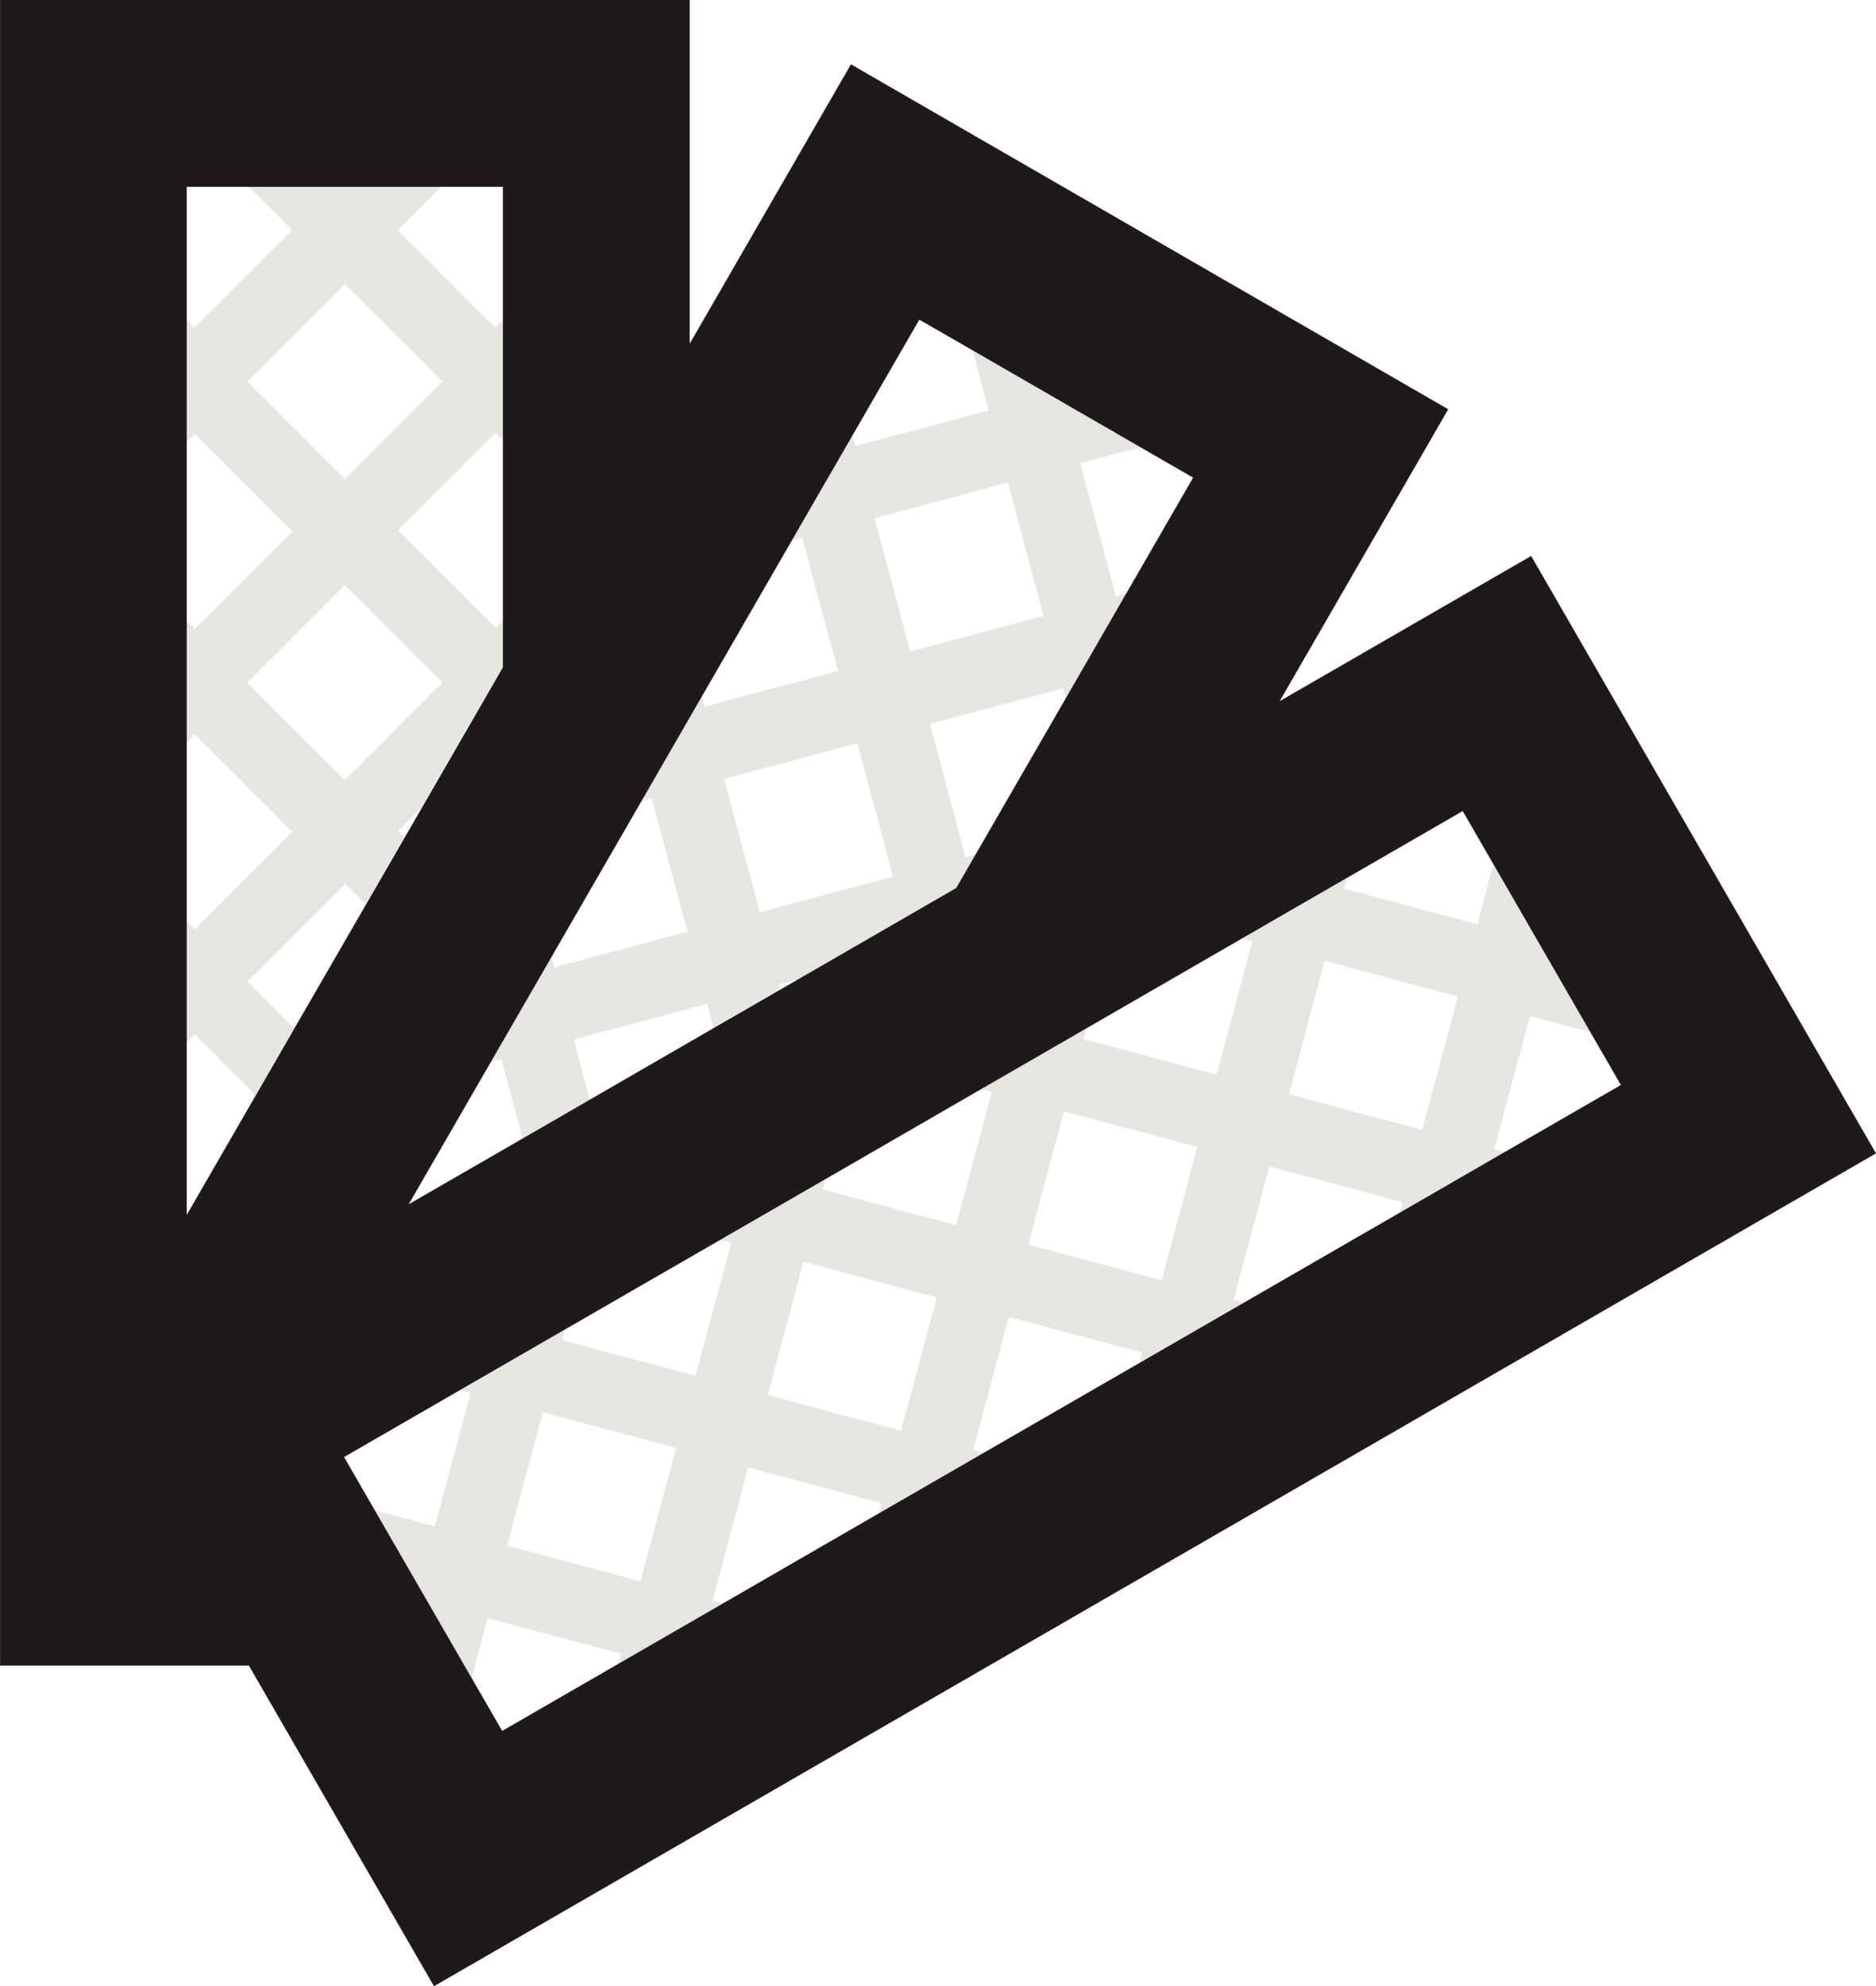
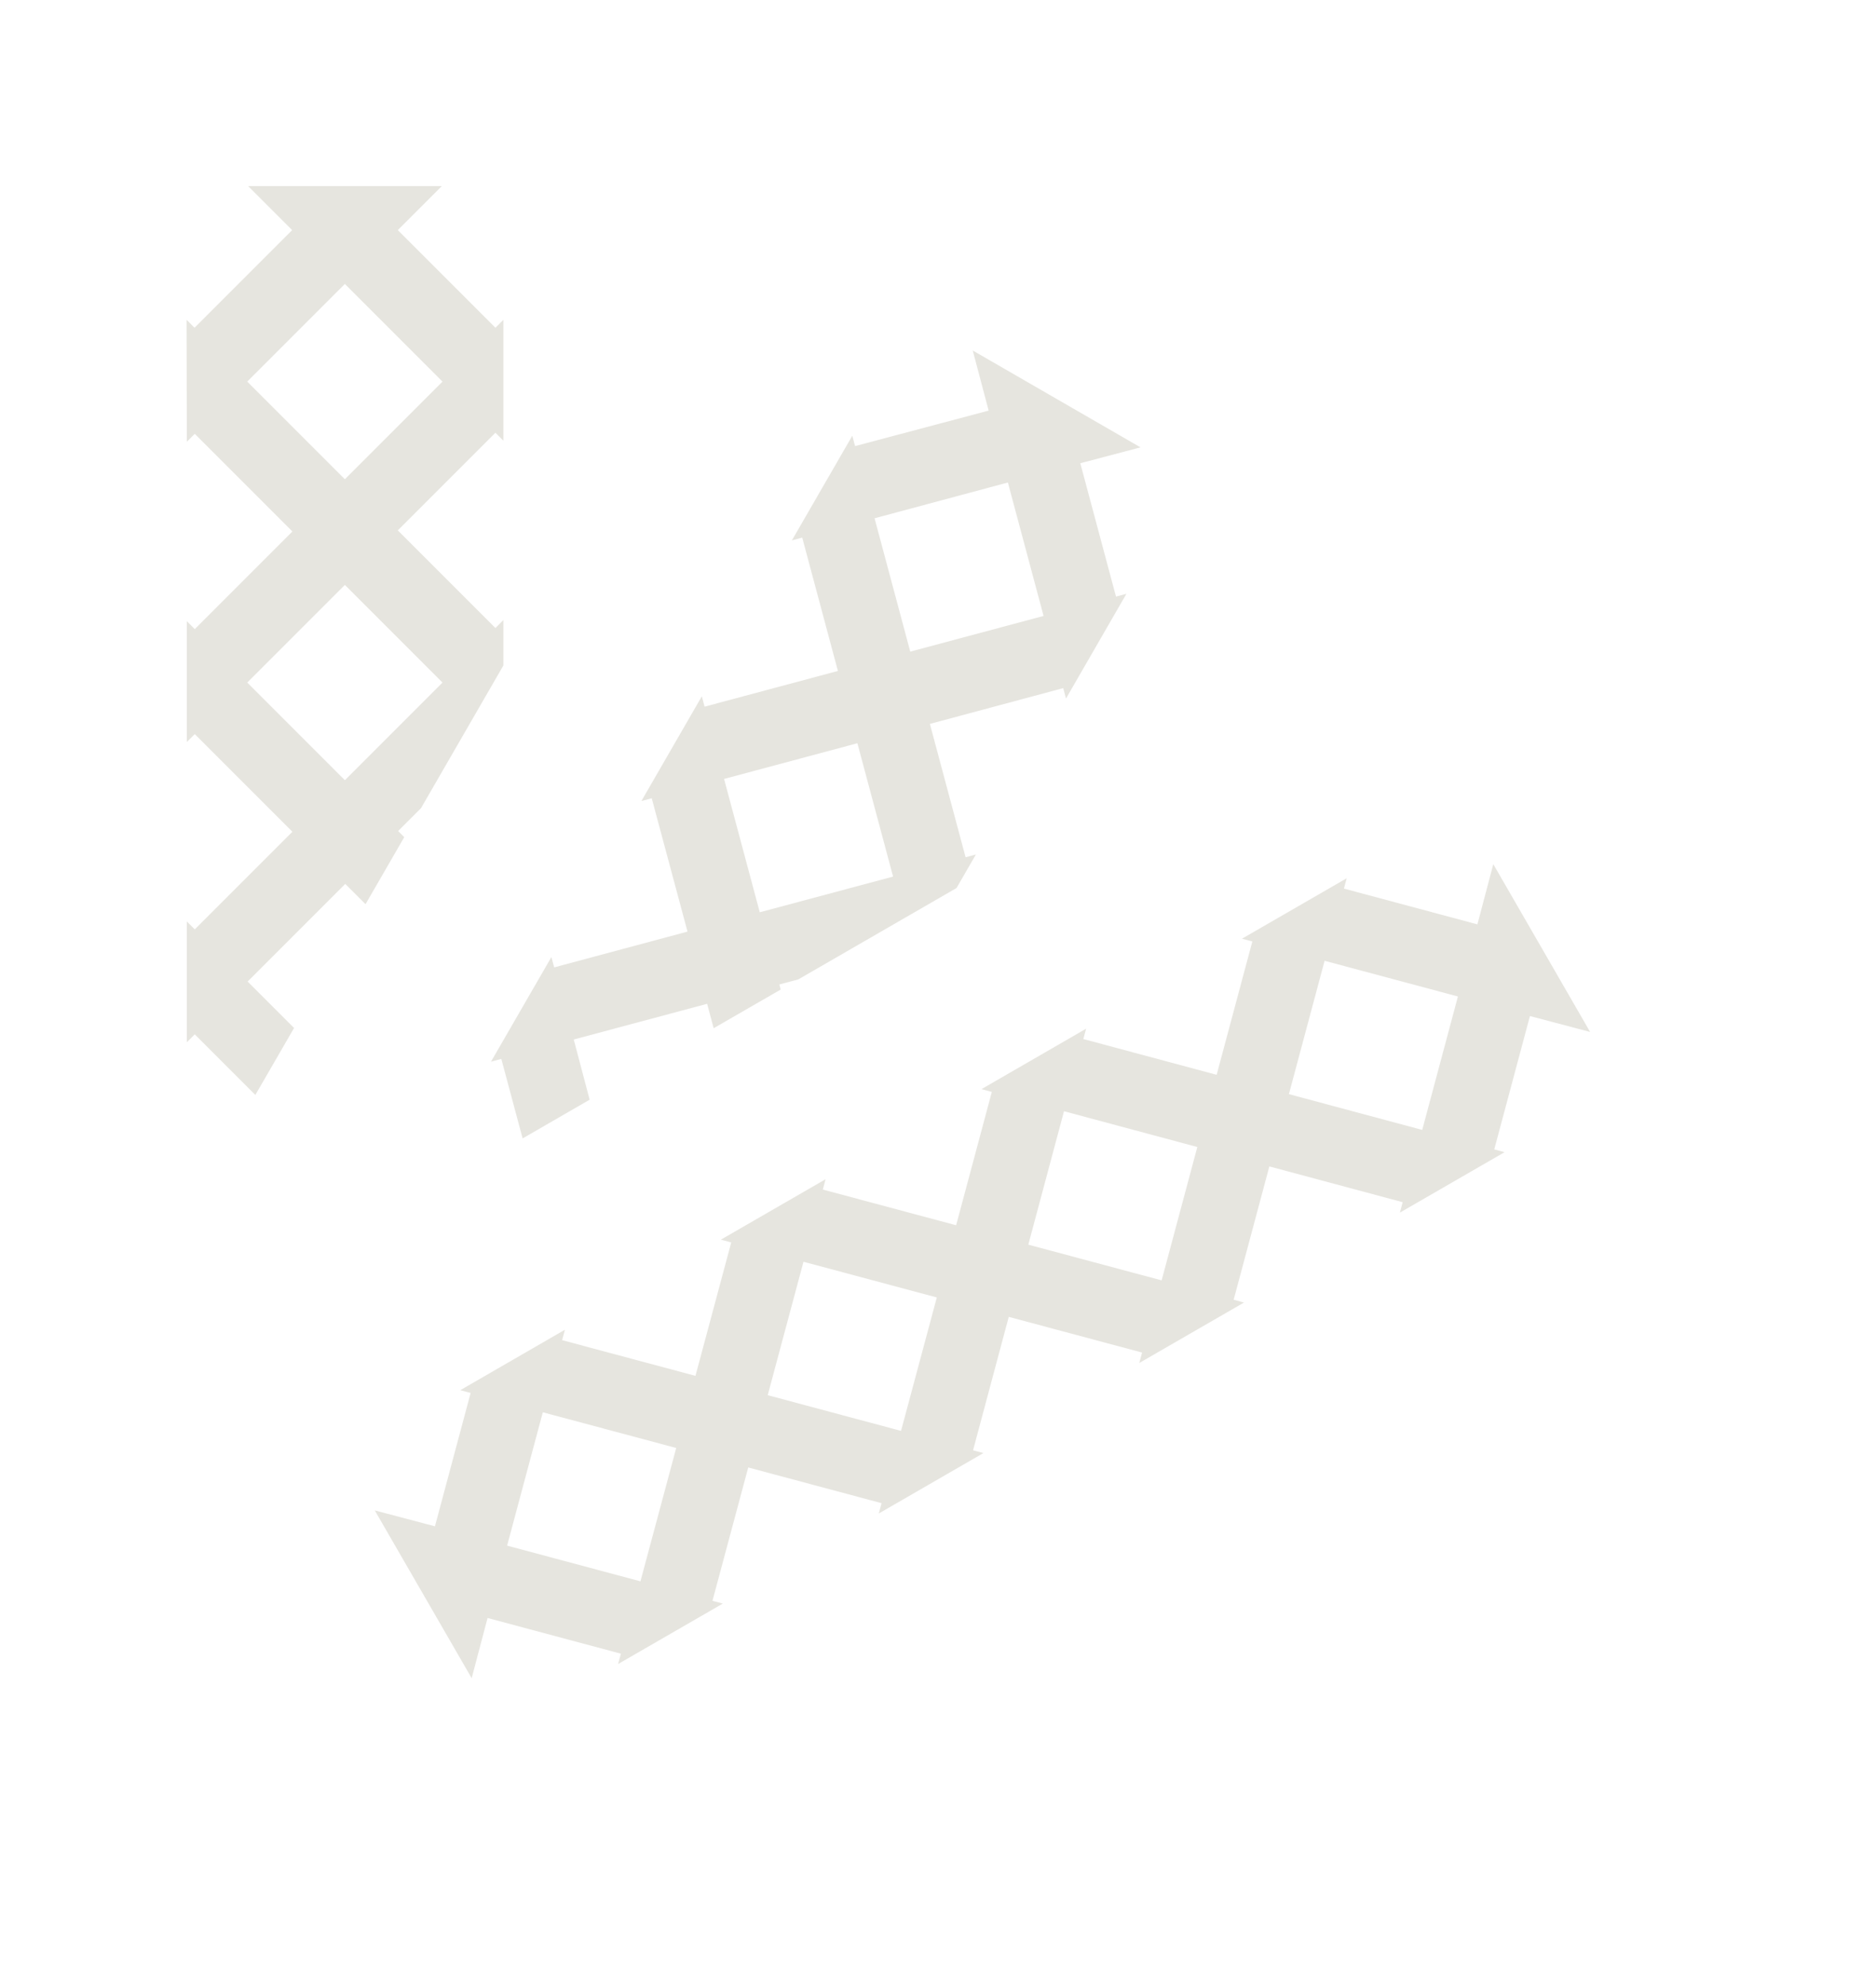
<svg xmlns="http://www.w3.org/2000/svg" width="23.598" height="24.978" viewBox="0 0 23.598 24.978">
  <g id="icon-footer-gum" transform="translate(0 0)">
    <path id="Path_2328" data-name="Path 2328" d="M1810.364-297.588l.1-.1,1.228,1.228-1.228,1.228-.1-.1v1.52l.1-.1,1.228,1.228-1.228,1.228-.1-.1v1.52l.1-.1.762.762.487-.842-.584-.584,1.228-1.228.255.255.487-.843-.077-.077.288-.288,1.036-1.794v-.571l-.1.1-1.228-1.228,1.228-1.228.1.1v-1.52l-.1.1-1.228-1.228.554-.554h-2.437l.554.554-1.228,1.228-.1-.1Zm1.988,1.8,1.228,1.228-1.228,1.228-1.228-1.228Zm0-3.785,1.228,1.228-1.228,1.228-1.228-1.228Z" transform="translate(-1808.014 303.144)" fill="#e6e5df" />
    <path id="Path_2329" data-name="Path 2329" d="M1831.227-290.846l-.035-.13-.76,1.316.13-.035.449,1.677-1.677.449-.035-.13-.76,1.317.13-.035.45,1.677-1.677.45-.035-.13-.76,1.316.13-.035.268,1,.843-.487-.2-.757,1.678-.449.082.307.843-.486-.017-.064.239-.064,1.99-1.149.244-.422-.13.035-.449-1.677,1.677-.45.035.131.76-1.317-.131.035-.449-1.677.757-.2-2.11-1.218.2.756Zm.478,5.414-1.677.449-.449-1.677,1.677-.449Zm1.893-3.278-1.677.449-.449-1.677,1.677-.45Z" transform="translate(-1820.471 296.456)" fill="#e6e5df" />
    <path id="Path_2330" data-name="Path 2330" d="M1832.617-264.234l.035-.13-1.317.76.13.035-.449,1.677-1.677-.45.035-.13-1.316.76.13.035-.449,1.677-1.677-.449.035-.13-1.317.76.13.035-.45,1.678-1.677-.449.035-.131-1.316.76.13.035-.449,1.677-.757-.2,1.219,2.11.2-.757,1.677.449-.035.13,1.317-.76-.13-.035.45-1.677,1.677.449-.035.13,1.316-.76-.13-.035.449-1.678,1.677.449-.035.131,1.317-.76-.13-.035.449-1.677,1.677.45-.035.131,1.317-.76-.13-.035.449-1.677.757.2-1.218-2.11-.2.757Zm-3.521,2.8,1.677.45-.449,1.677-1.677-.449Zm-7.005,5.463.449-1.677,1.678.449-.45,1.677Zm4.955-1.443-1.677-.449.45-1.678,1.677.449Zm6.556-3.785-1.677-.45.449-1.677,1.677.449Z" transform="translate(-1815.712 275.409)" fill="#e6e5df" />
-     <path id="Path_2331" data-name="Path 2331" d="M1823.962-296.289l-4.338-7.513-3.163,1.826,2.12-3.671-7.513-4.338-2.028,3.513v-4.322h-8.675v20.947h3.13l2.328,4.032Zm-3.594-1.526.385.666-1.461.843-1.316.76-1.961,1.132-1.317.76-1.962,1.132-1.317.76-1.961,1.133-1.317.76-1.46.843-.385-.666-1.219-2.111-.385-.667,1.46-.843,1.316-.76,1.962-1.132,1.317-.76,1.961-1.133,1.316-.76,1.962-1.133,1.317-.76,1.46-.843.385.666Zm-7.773-8.575,2.11,1.218.667.385-.843,1.46-.76,1.317-1.133,1.962-.244.422-1.99,1.149-.221.128-.843.486-1.557.9-.843.487-1.433.827,1.035-1.792.76-1.316,1.133-1.962.76-1.317,1.132-1.962.76-1.316.843-1.46Zm-9.881-2.054h3.976v6.042l-1.035,1.794-.211.365-.487.843-.9,1.557-.486.842-.858,1.486v-12.929Z" transform="translate(-1800.364 310.794)" fill="#1e191d" />
  </g>
</svg>